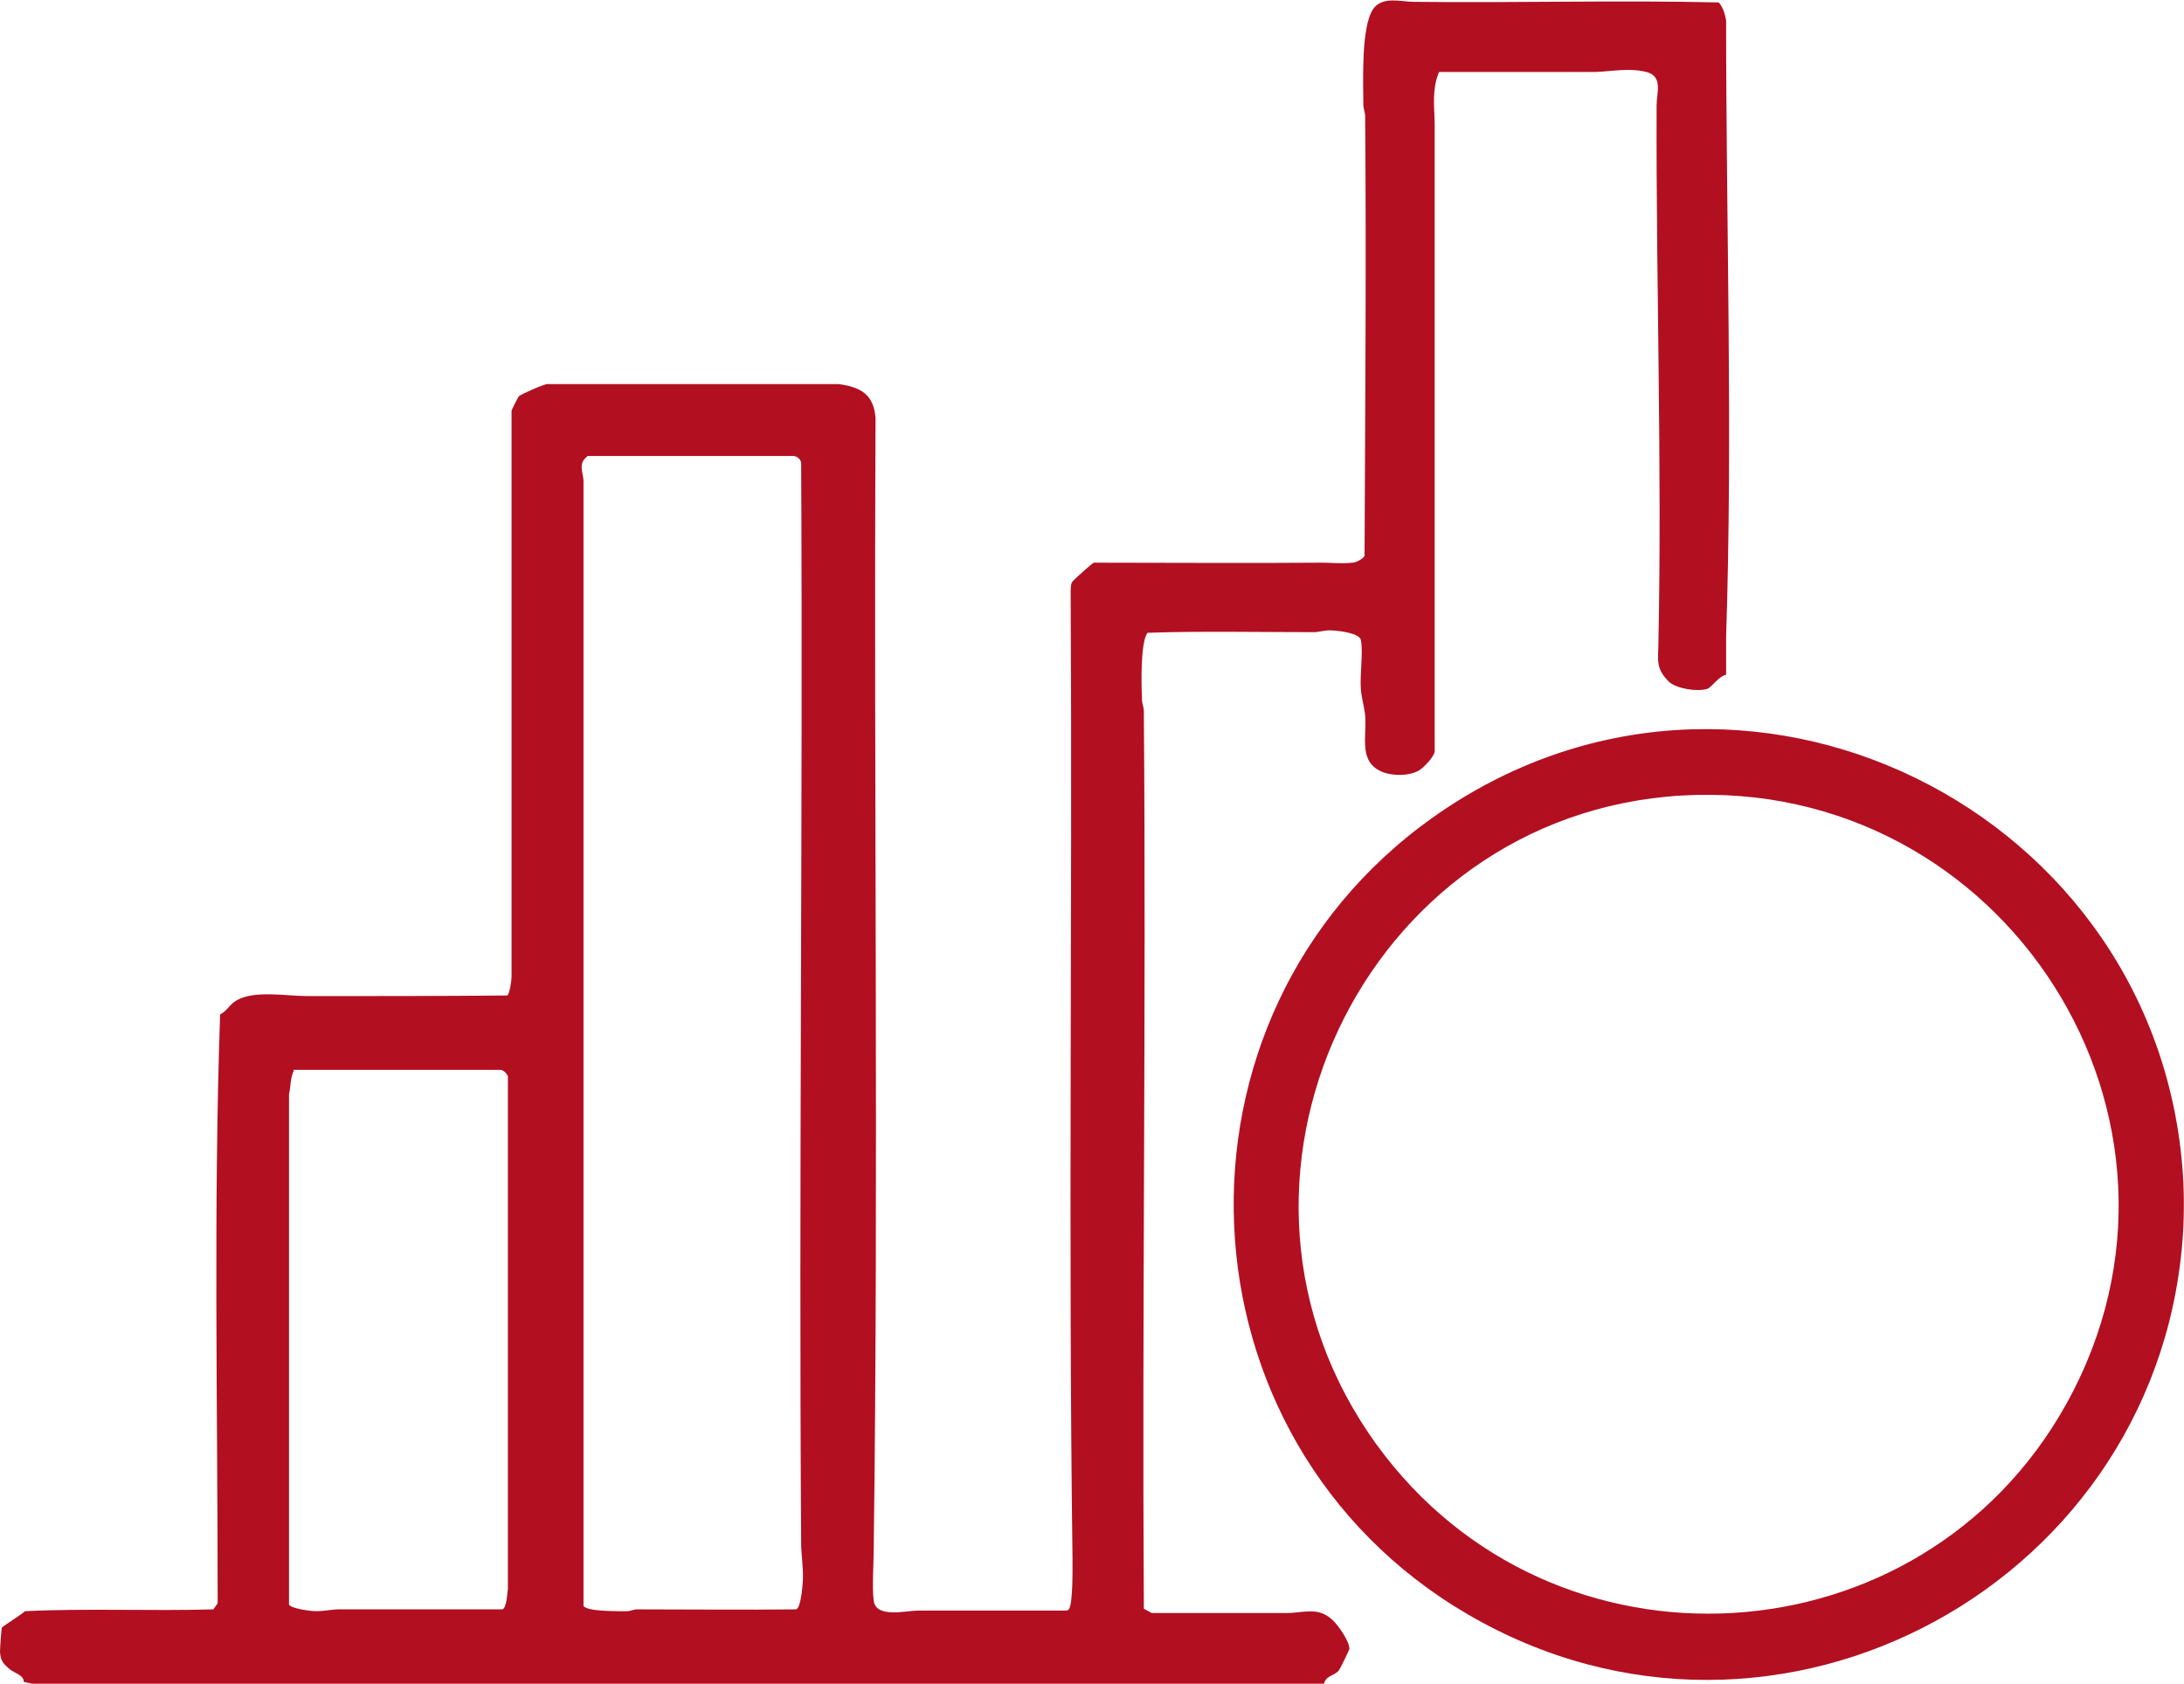
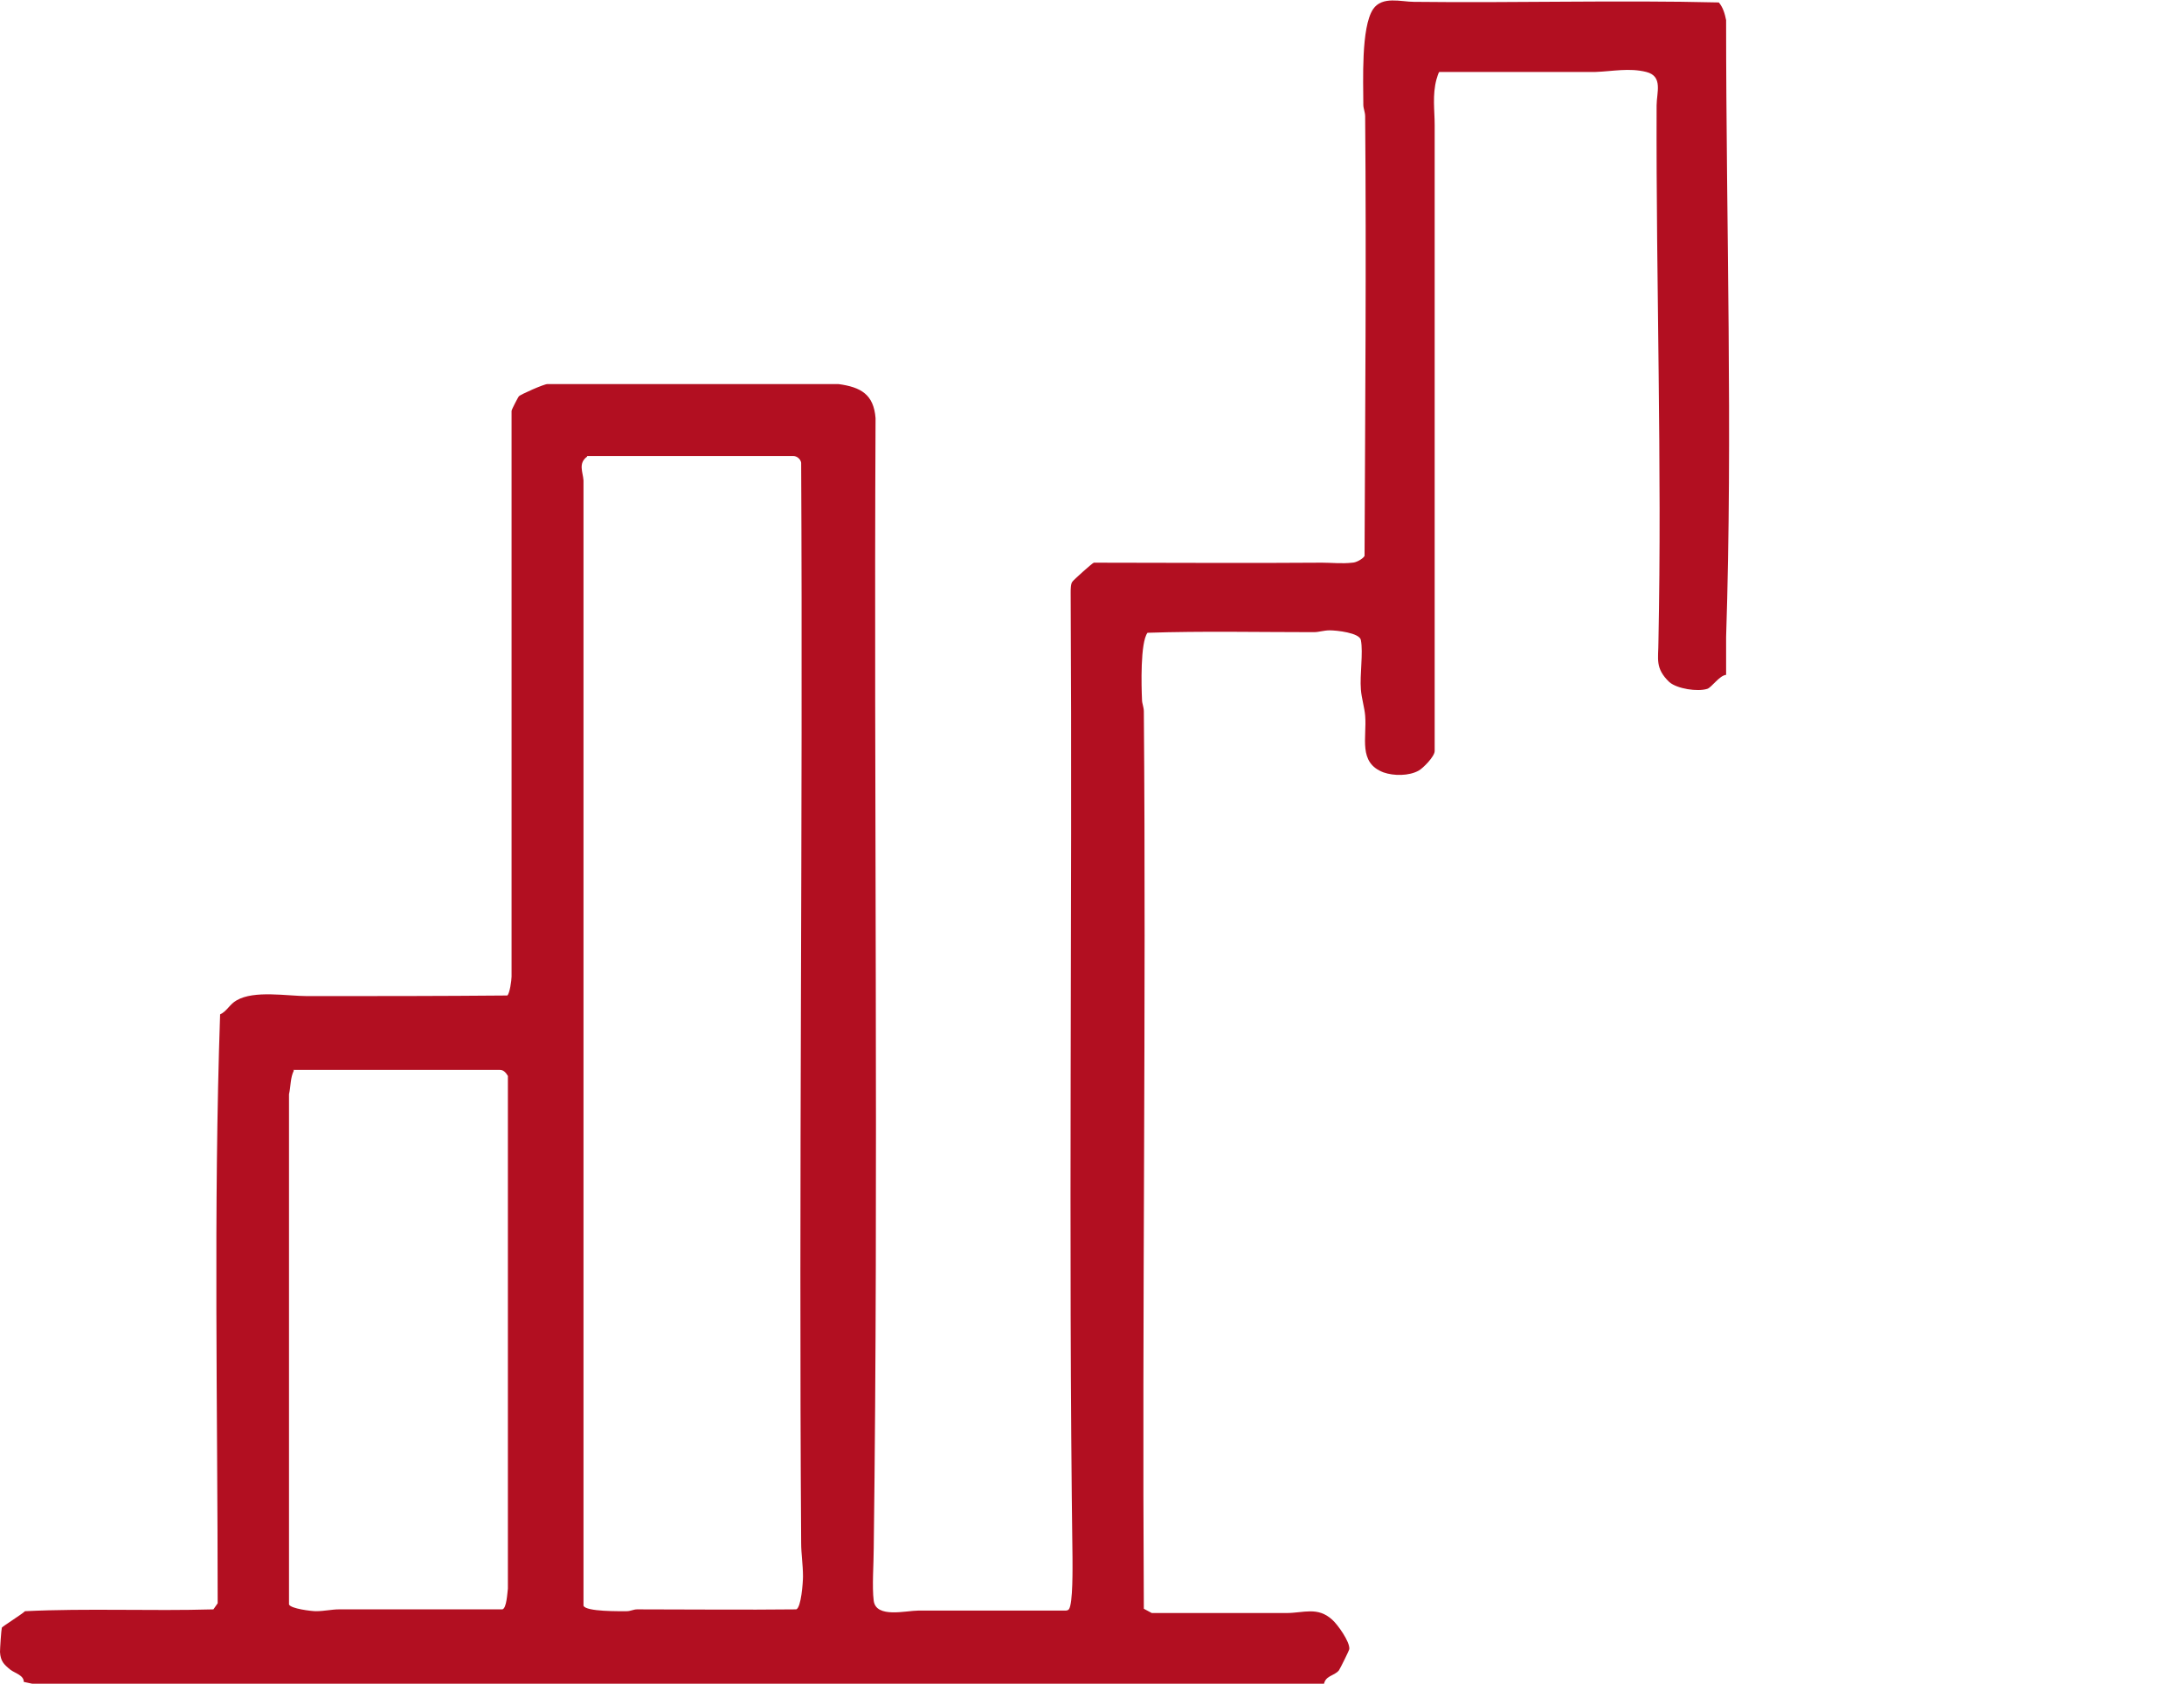
<svg xmlns="http://www.w3.org/2000/svg" id="Calque_1" version="1.1" viewBox="0 0 358.2 276.2">
  <defs>
    <style>
      .st0 {
        fill: #b20f21;
      }
    </style>
  </defs>
  <path class="st0" d="M5.3,276.2l-1.4-.3c0-1.1-1.4-1.4-2.2-2-1.1-.9-1.6-1.4-1.7-2.9,0-.6.2-3.6.3-4,.1-.2,3.3-2.2,3.8-2.7,10.2-.5,20.6,0,30.9-.3l.7-1c0-32.2-.7-64.5.4-96.6,1.1-.5,1.6-1.7,2.7-2.3,2.9-1.7,8.3-.7,11.6-.7,10.9,0,21.9,0,32.8-.1.4-.3.7-2.5.7-3.1v-92.8c0-.2,1.1-2.3,1.2-2.4.3-.3,4.1-2,4.7-2h47.7c3.7.5,5.8,1.7,6.1,5.6-.3,61.8.5,123.6-.3,185.4,0,2.5-.3,6.3,0,8.6.4,2.9,5.3,1.6,7.3,1.6,8,0,16,0,24,0,.3,0,.5,0,.7-.2.7-.9.6-7,.6-8.5-.7-52.7,0-105.5-.3-158.3,0-.5,0-1.5.3-1.8.1-.2,3.2-3,3.5-3.1,12.5,0,24.9.1,37.4,0,1.6,0,3.3.2,5,0,.6,0,1.7-.6,2-1.1.1-24,.3-48,.1-72.1,0-.7-.3-1.3-.3-1.9,0-3.8-.4-12.7,1.6-15.7,1.5-2.2,4.6-1.2,6.7-1.2,16.7.2,33.4-.3,50,.1.7.8,1,1.9,1.2,2.9,0,33.6,1.1,67.5,0,101.2,0,2.1,0,4.1,0,6.2-1.1.1-2.4,2.1-3.1,2.3-1.6.5-4.9,0-6.2-1.1-2.4-2.3-1.8-3.8-1.8-6.6.6-29.2-.4-58.7-.3-88,0-2.1,1.1-4.8-1.7-5.5-2.8-.7-5.5-.1-8.3,0-8.5,0-17.1,0-25.6,0-.2,0-.4,1-.5,1.2-.7,2.6-.3,5.1-.3,7.5,0,34.2,0,68.4,0,102.7,0,.9-1.9,2.8-2.6,3.2-1.6.9-4.1.9-5.8.3-4.2-1.6-2.7-5.7-3-9.3-.1-1.3-.6-2.9-.7-4.3-.2-2.4.4-6,0-8.1-.2-1.2-4-1.6-5.1-1.6-1,0-1.8.3-2.6.3-9.1,0-18.3-.2-27.3.1-1.2,1.6-1,8.8-.9,11,0,.6.3,1.2.3,1.9.4,49.1-.3,98.1,0,147.2l1.3.7c7.4,0,14.7,0,22.1,0,2.8,0,5.1-1.1,7.5,1.1.9.8,2.9,3.6,2.8,4.8,0,.2-1.5,3.2-1.7,3.5-.8,1-2.4.8-2.5,2.6H5.3ZM96.3,74.9c-1.5,1.1-.7,2.5-.6,3.9v184.6c.4,1,6,.9,7.1.9.6,0,1.1-.3,1.7-.3,8.7,0,17.4.1,26.1,0,.8-.3,1.1-4.4,1.1-5.4,0-1.9-.3-3.7-.3-5.5-.4-59.1.3-118.1,0-177.2-.1-.6-.7-1.1-1.3-1.1h-33.8ZM48.2,175.6c-.6,1.2-.5,2.6-.8,3.9v83.7c.3.7,3.7,1.1,4.4,1.1,1.4,0,2.6-.3,3.8-.3,8.9,0,17.9,0,26.8,0,.7-.2.8-2.7.9-3.4v-84.1c-.3-.5-.7-1-1.3-1h-33.9Z" />
-   <path class="st0" d="M358.1,194c.1,2.2.1,5,0,7.2-2.9,58.2-66.6,93.3-117.4,63.6-48.6-28.4-51.6-98.1-5.7-130.7,50.4-35.8,120-1.3,123.1,59.9M275.8,130.5c-52.4,3.1-81,63.8-50,106.5,28.8,39.7,89.3,36.1,113.1-6.7,25.9-46.6-10.2-102.9-63.1-99.8" />
</svg>